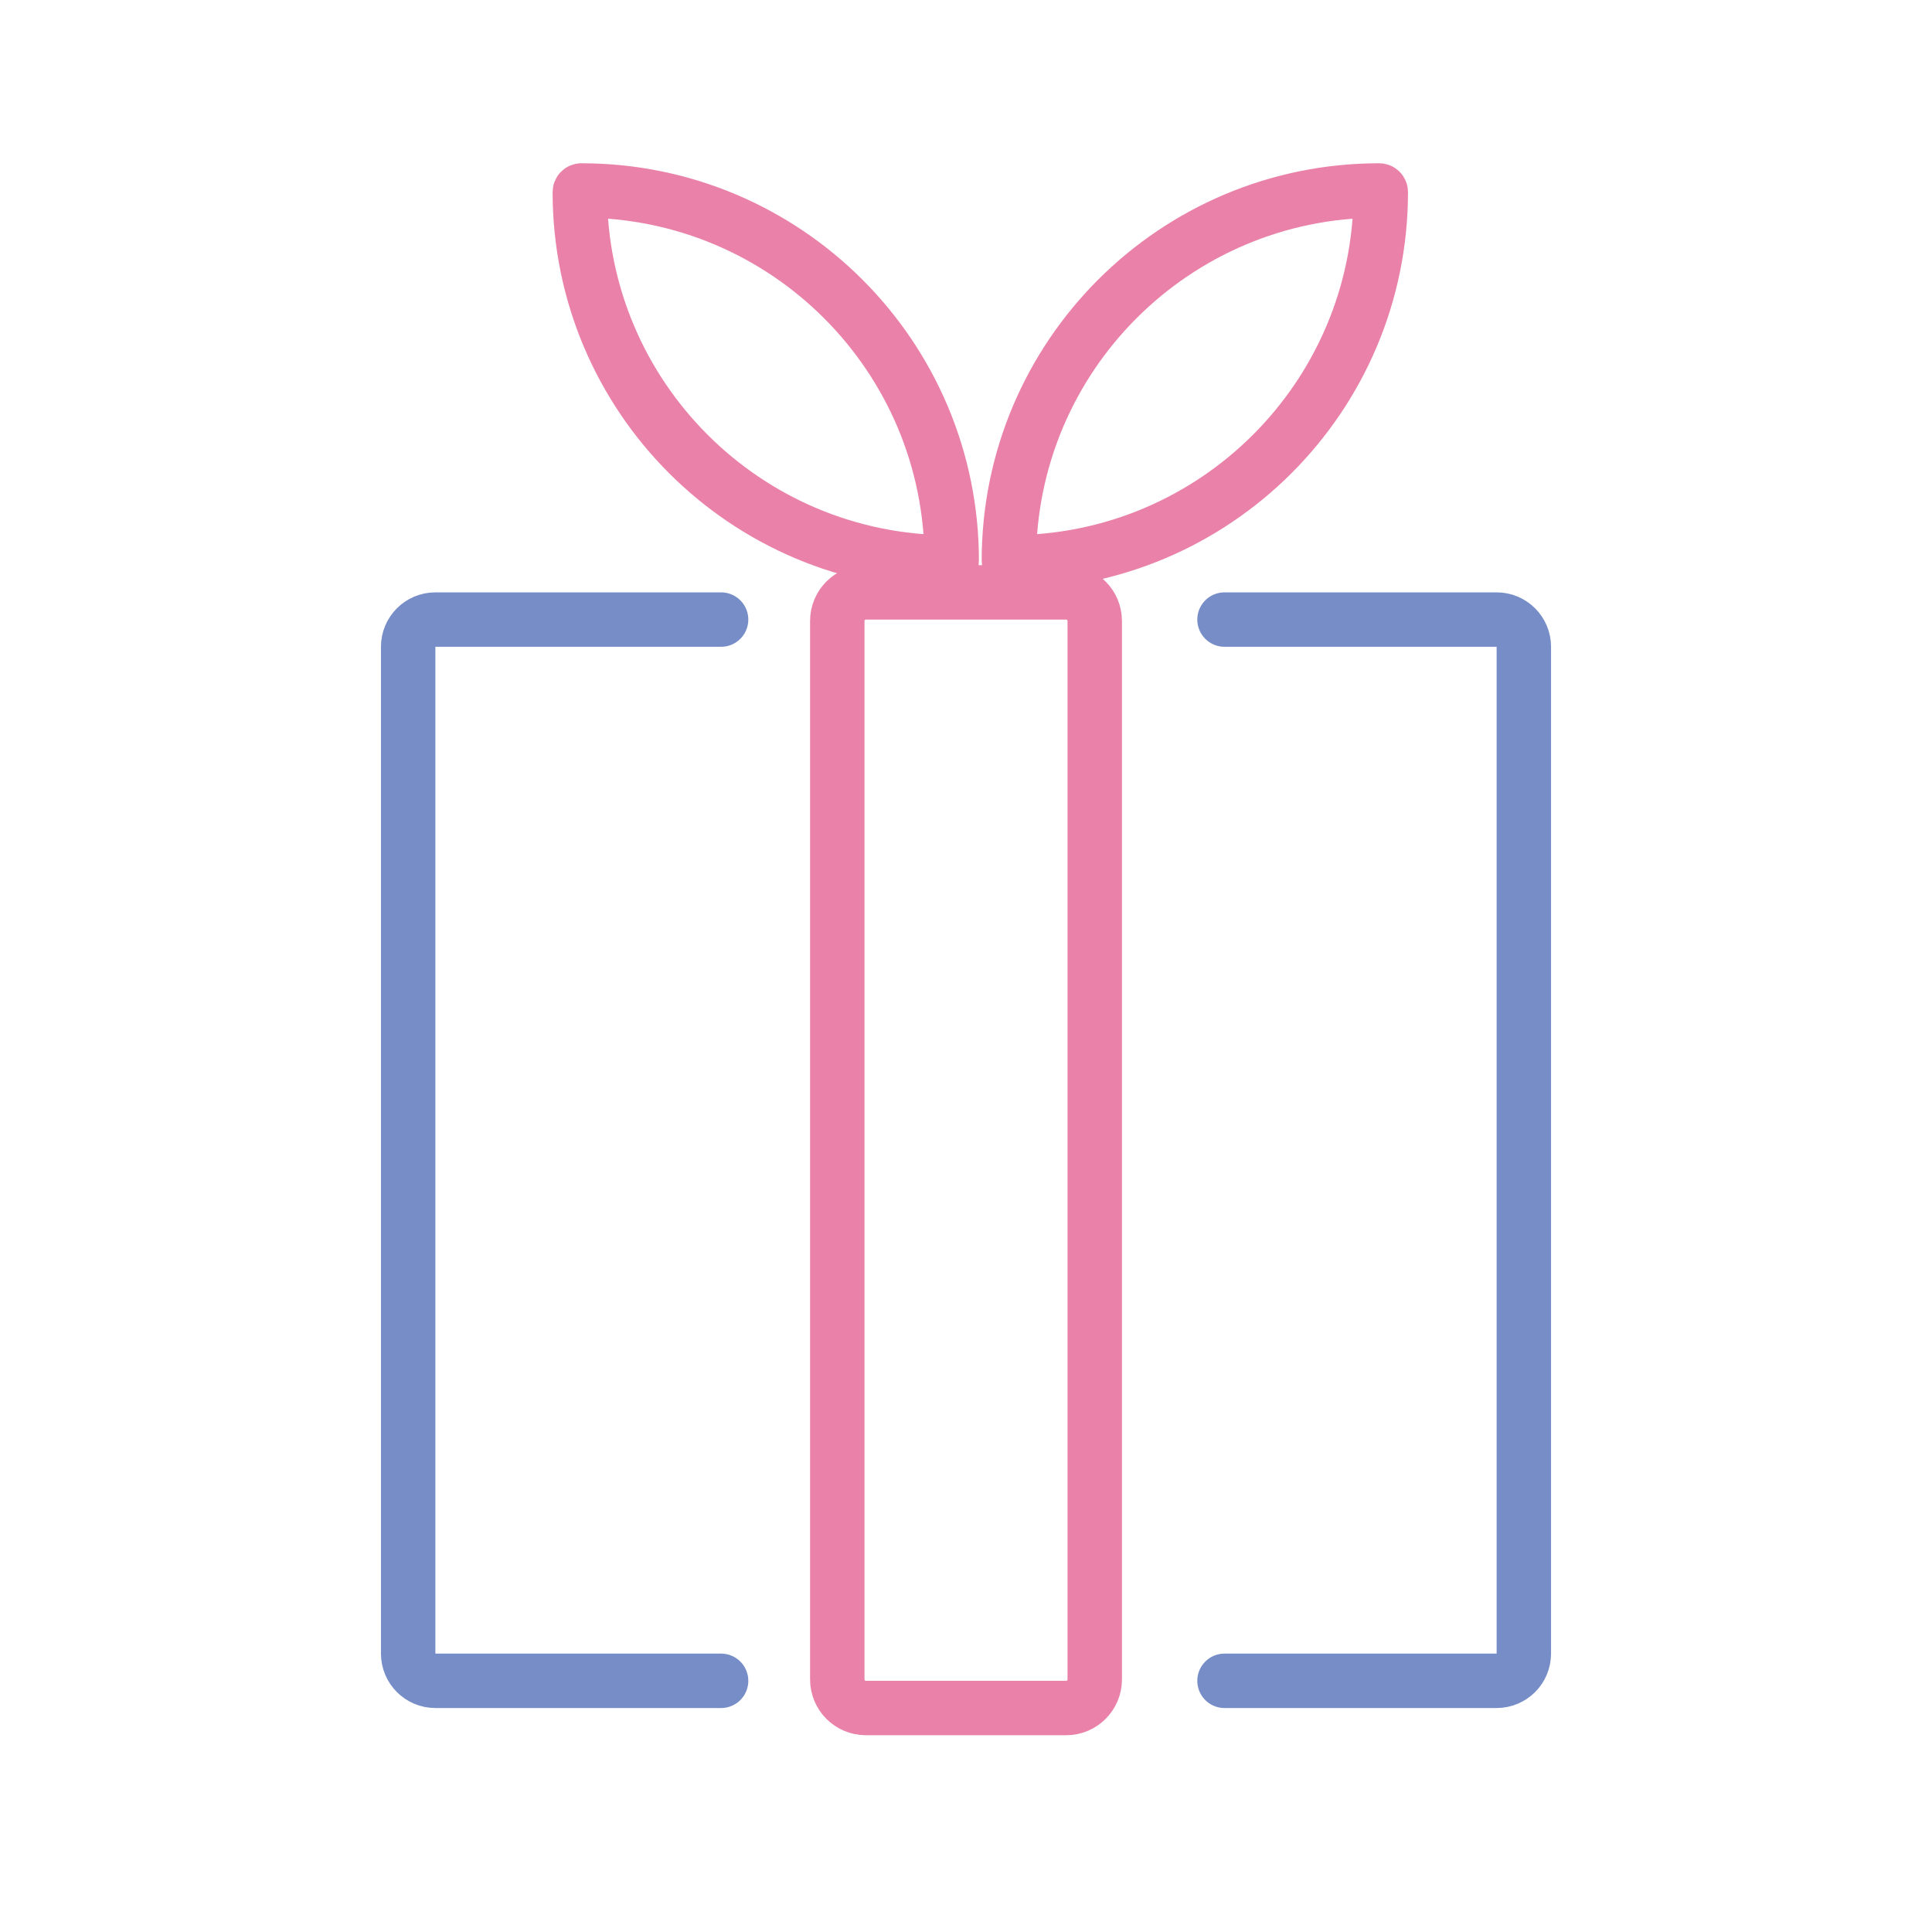
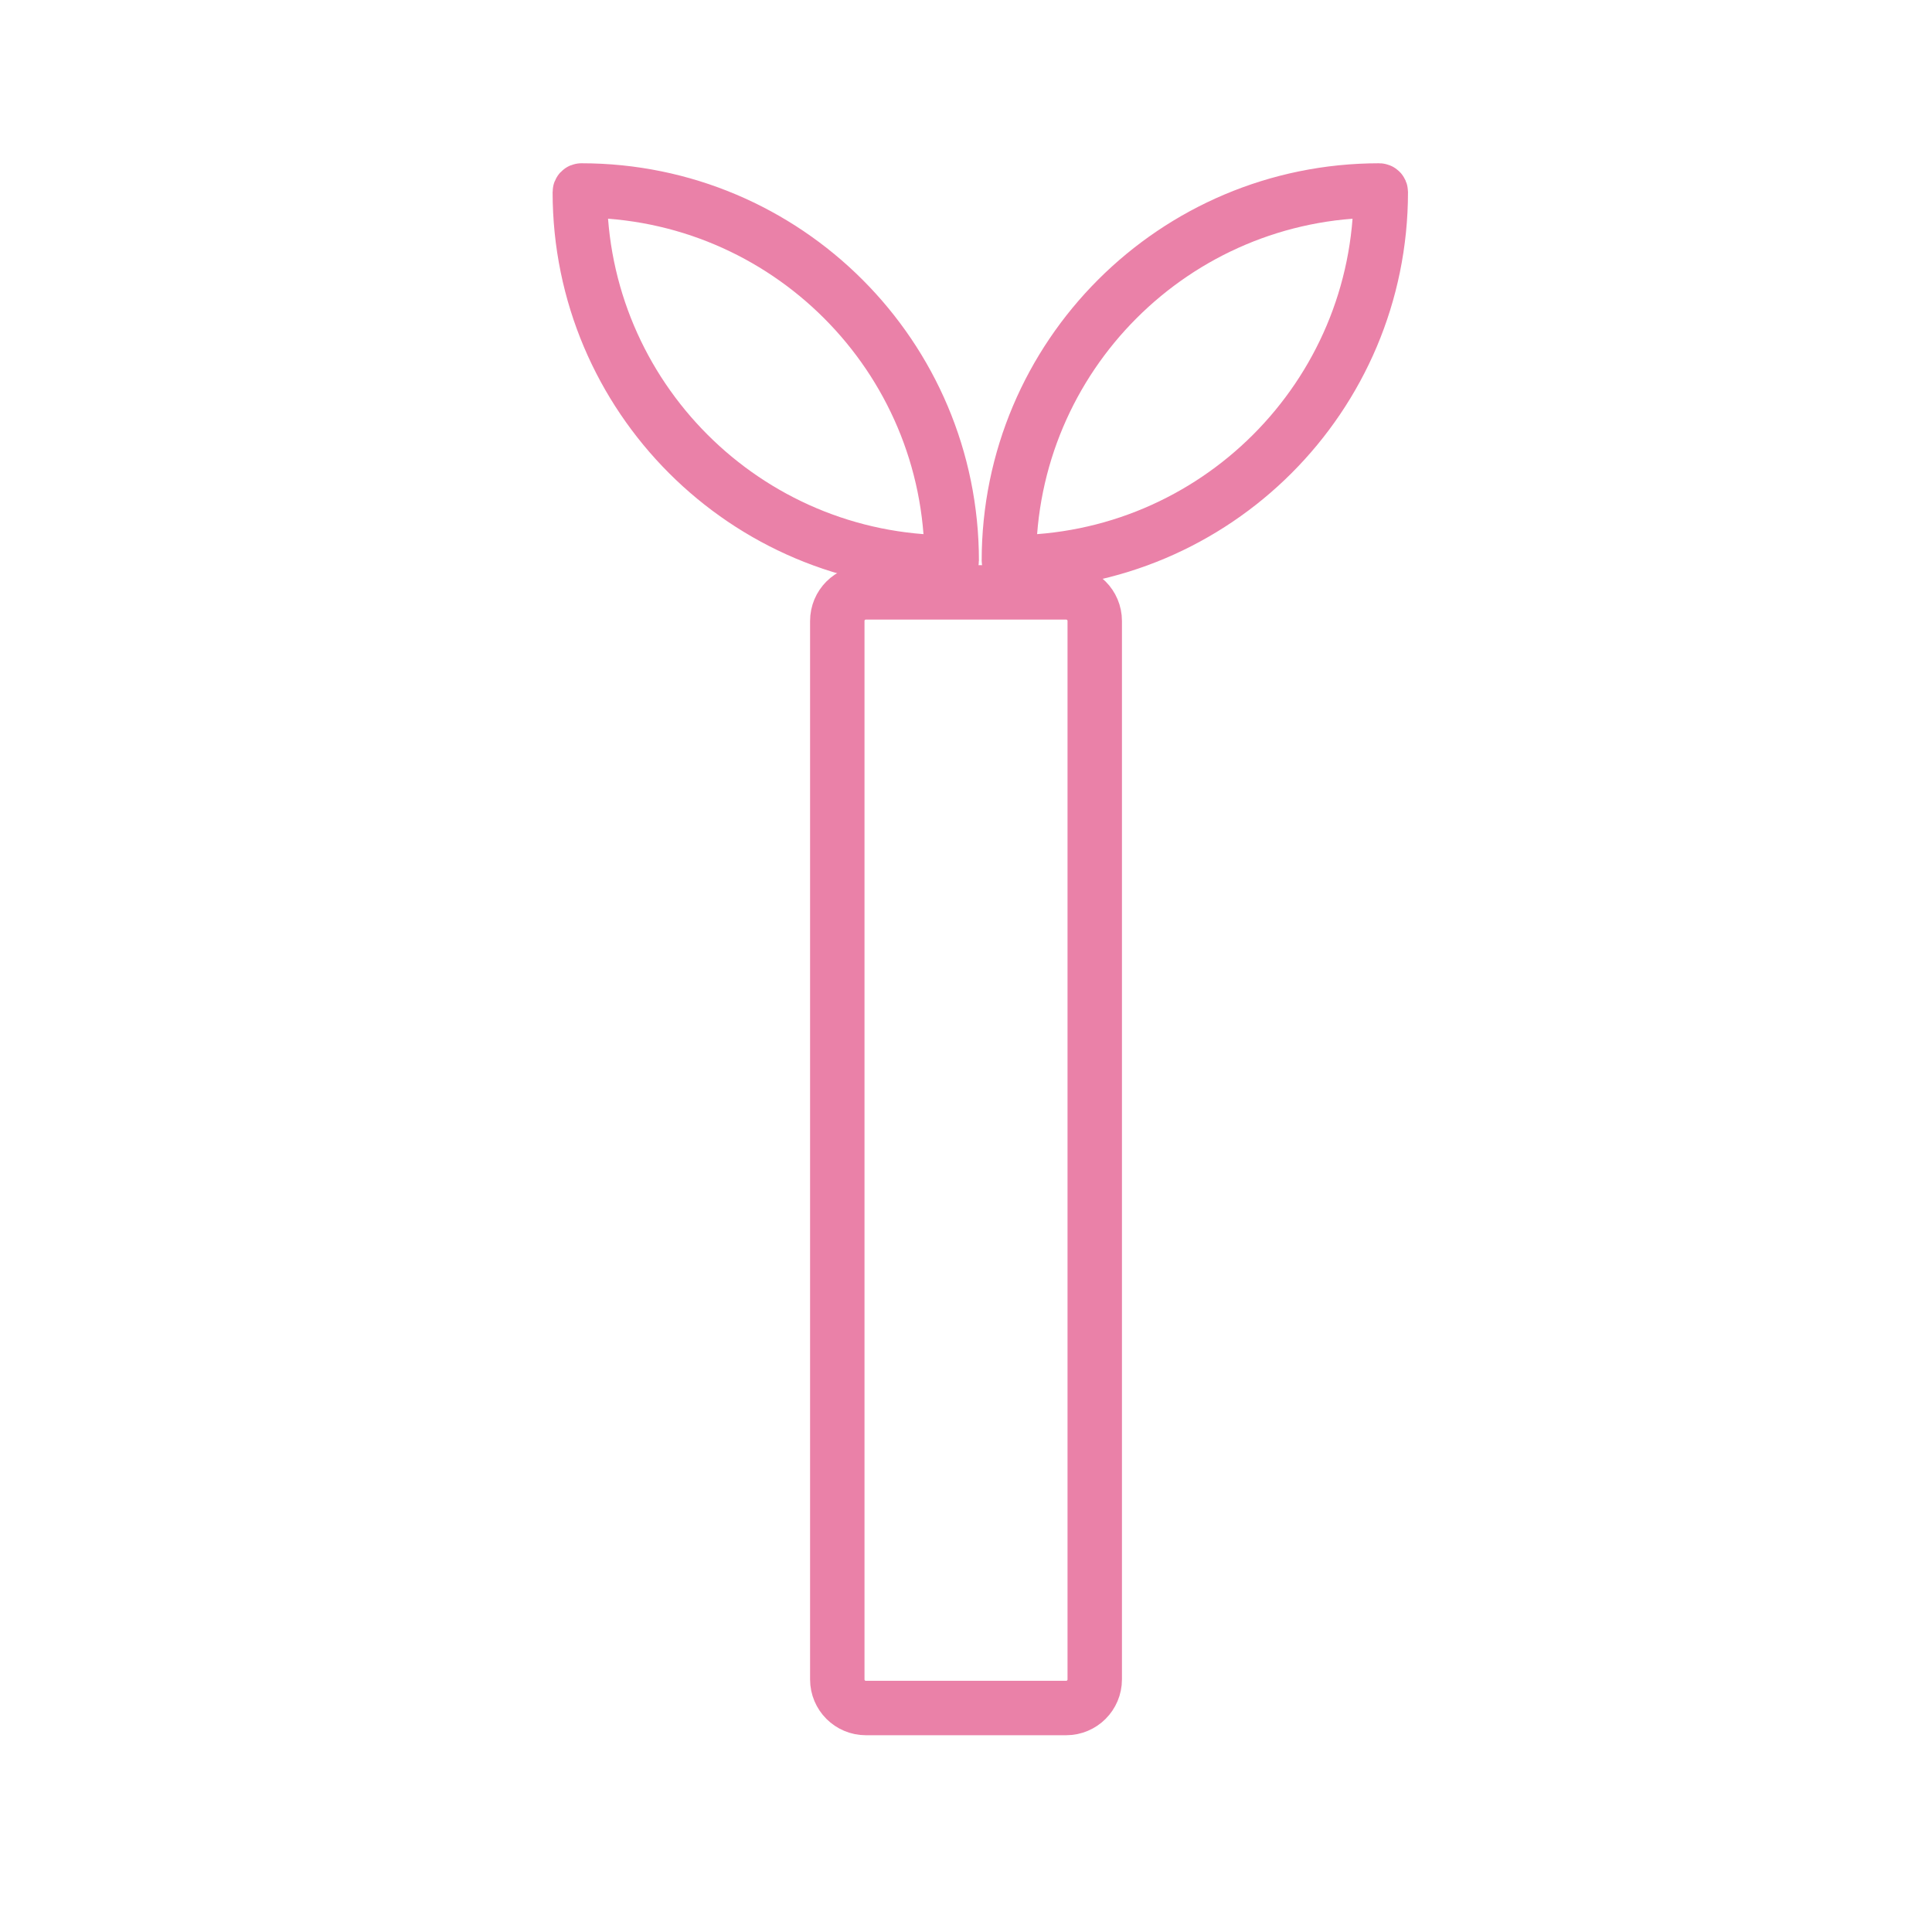
<svg xmlns="http://www.w3.org/2000/svg" width="71" height="71" viewBox="0 0 71 71" fill="none">
-   <path d="M26.5 22.769H16C15.448 22.769 15 23.217 15 23.769V50.385V60.769C15 61.322 15.448 61.769 16 61.769H26.5M45 22.769H55C55.552 22.769 56 23.217 56 23.769V50.385V60.769C56 61.322 55.552 61.769 55 61.769H45" stroke="#768DC7" stroke-width="2" stroke-linecap="round" />
  <path d="M30.77 22.82C30.77 22.24 31.24 21.769 31.821 21.769H39.18C39.76 21.769 40.231 22.24 40.231 22.82V37.538V47V61.718C40.231 62.299 39.76 62.769 39.18 62.769H31.821C31.24 62.769 30.77 62.299 30.77 61.718V47V42.269V37.538V22.82Z" stroke="#EA81A8" stroke-width="2" />
  <path d="M37.076 20.608C37.076 13.093 43.169 7 50.684 7V7C50.717 7 50.743 7.026 50.743 7.058V7.058C50.743 14.574 44.65 20.667 37.135 20.667V20.667C37.102 20.667 37.076 20.64 37.076 20.608V20.608Z" stroke="#EA81A8" stroke-width="2" />
  <path d="M34.975 20.608C34.975 13.093 28.882 7 21.366 7V7C21.334 7 21.308 7.026 21.308 7.058V7.058C21.308 14.574 27.401 20.667 34.916 20.667V20.667C34.949 20.667 34.975 20.64 34.975 20.608V20.608Z" stroke="#EA81A8" stroke-width="2" />
</svg>